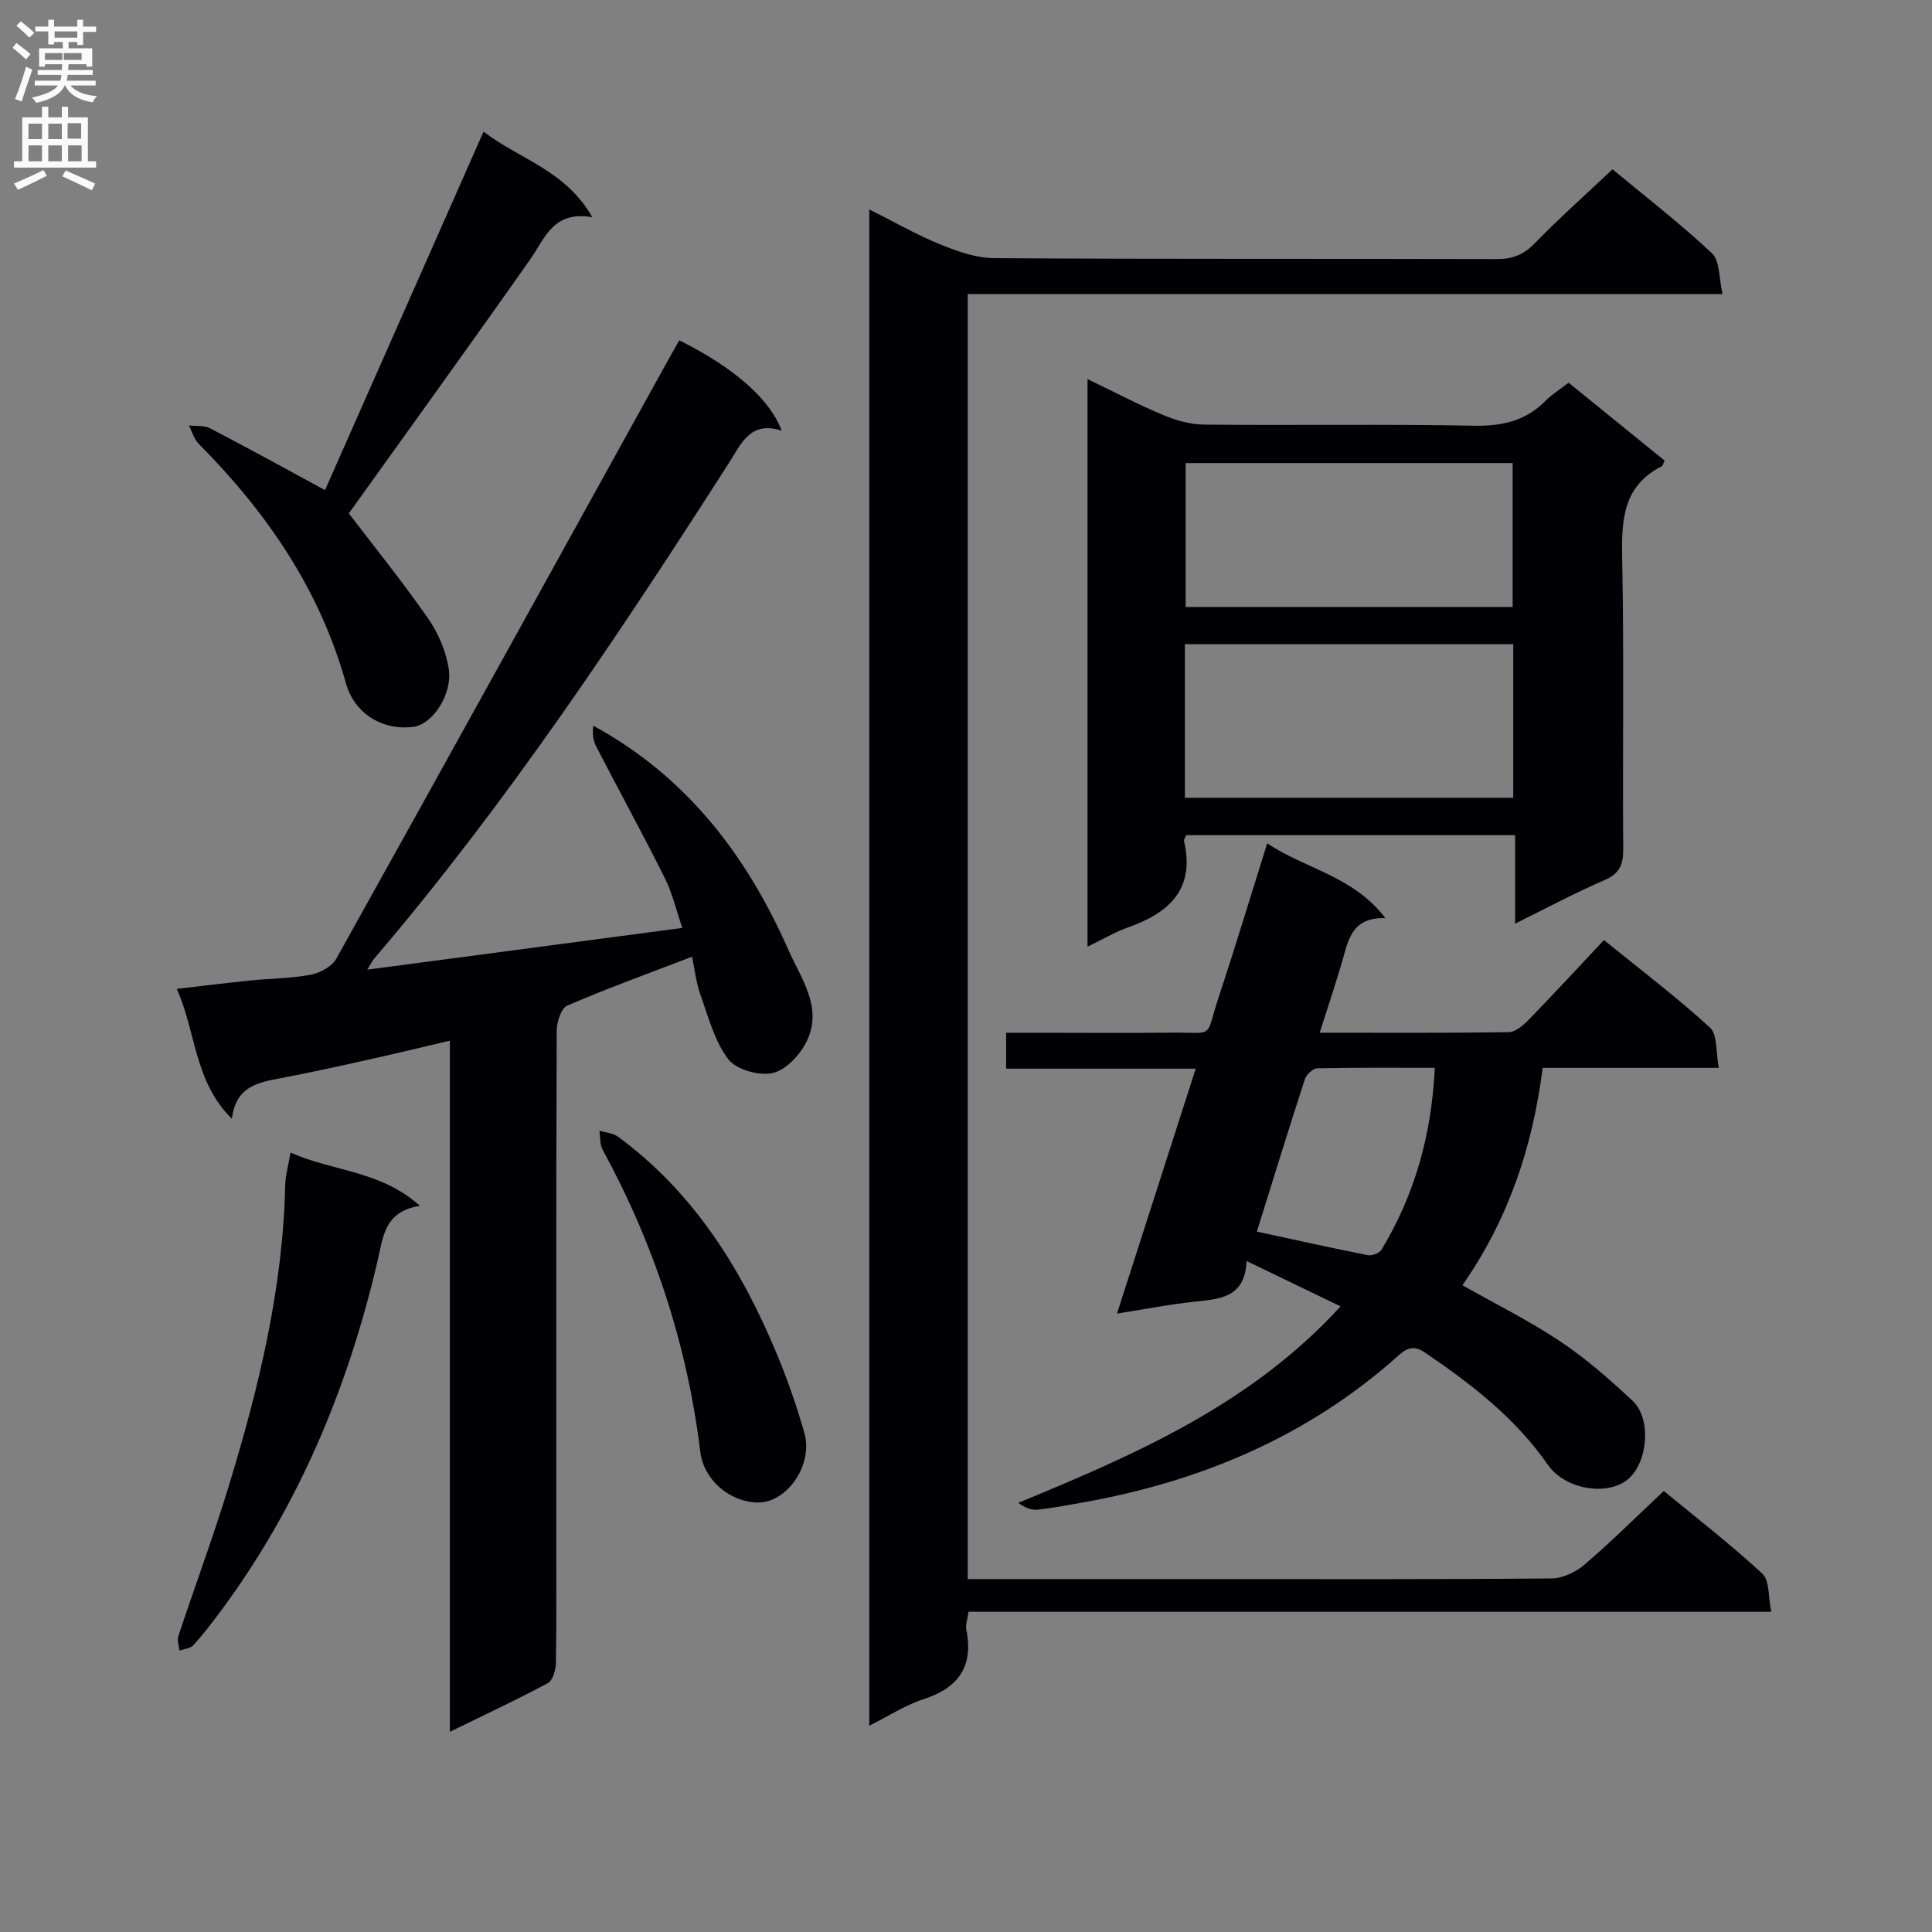
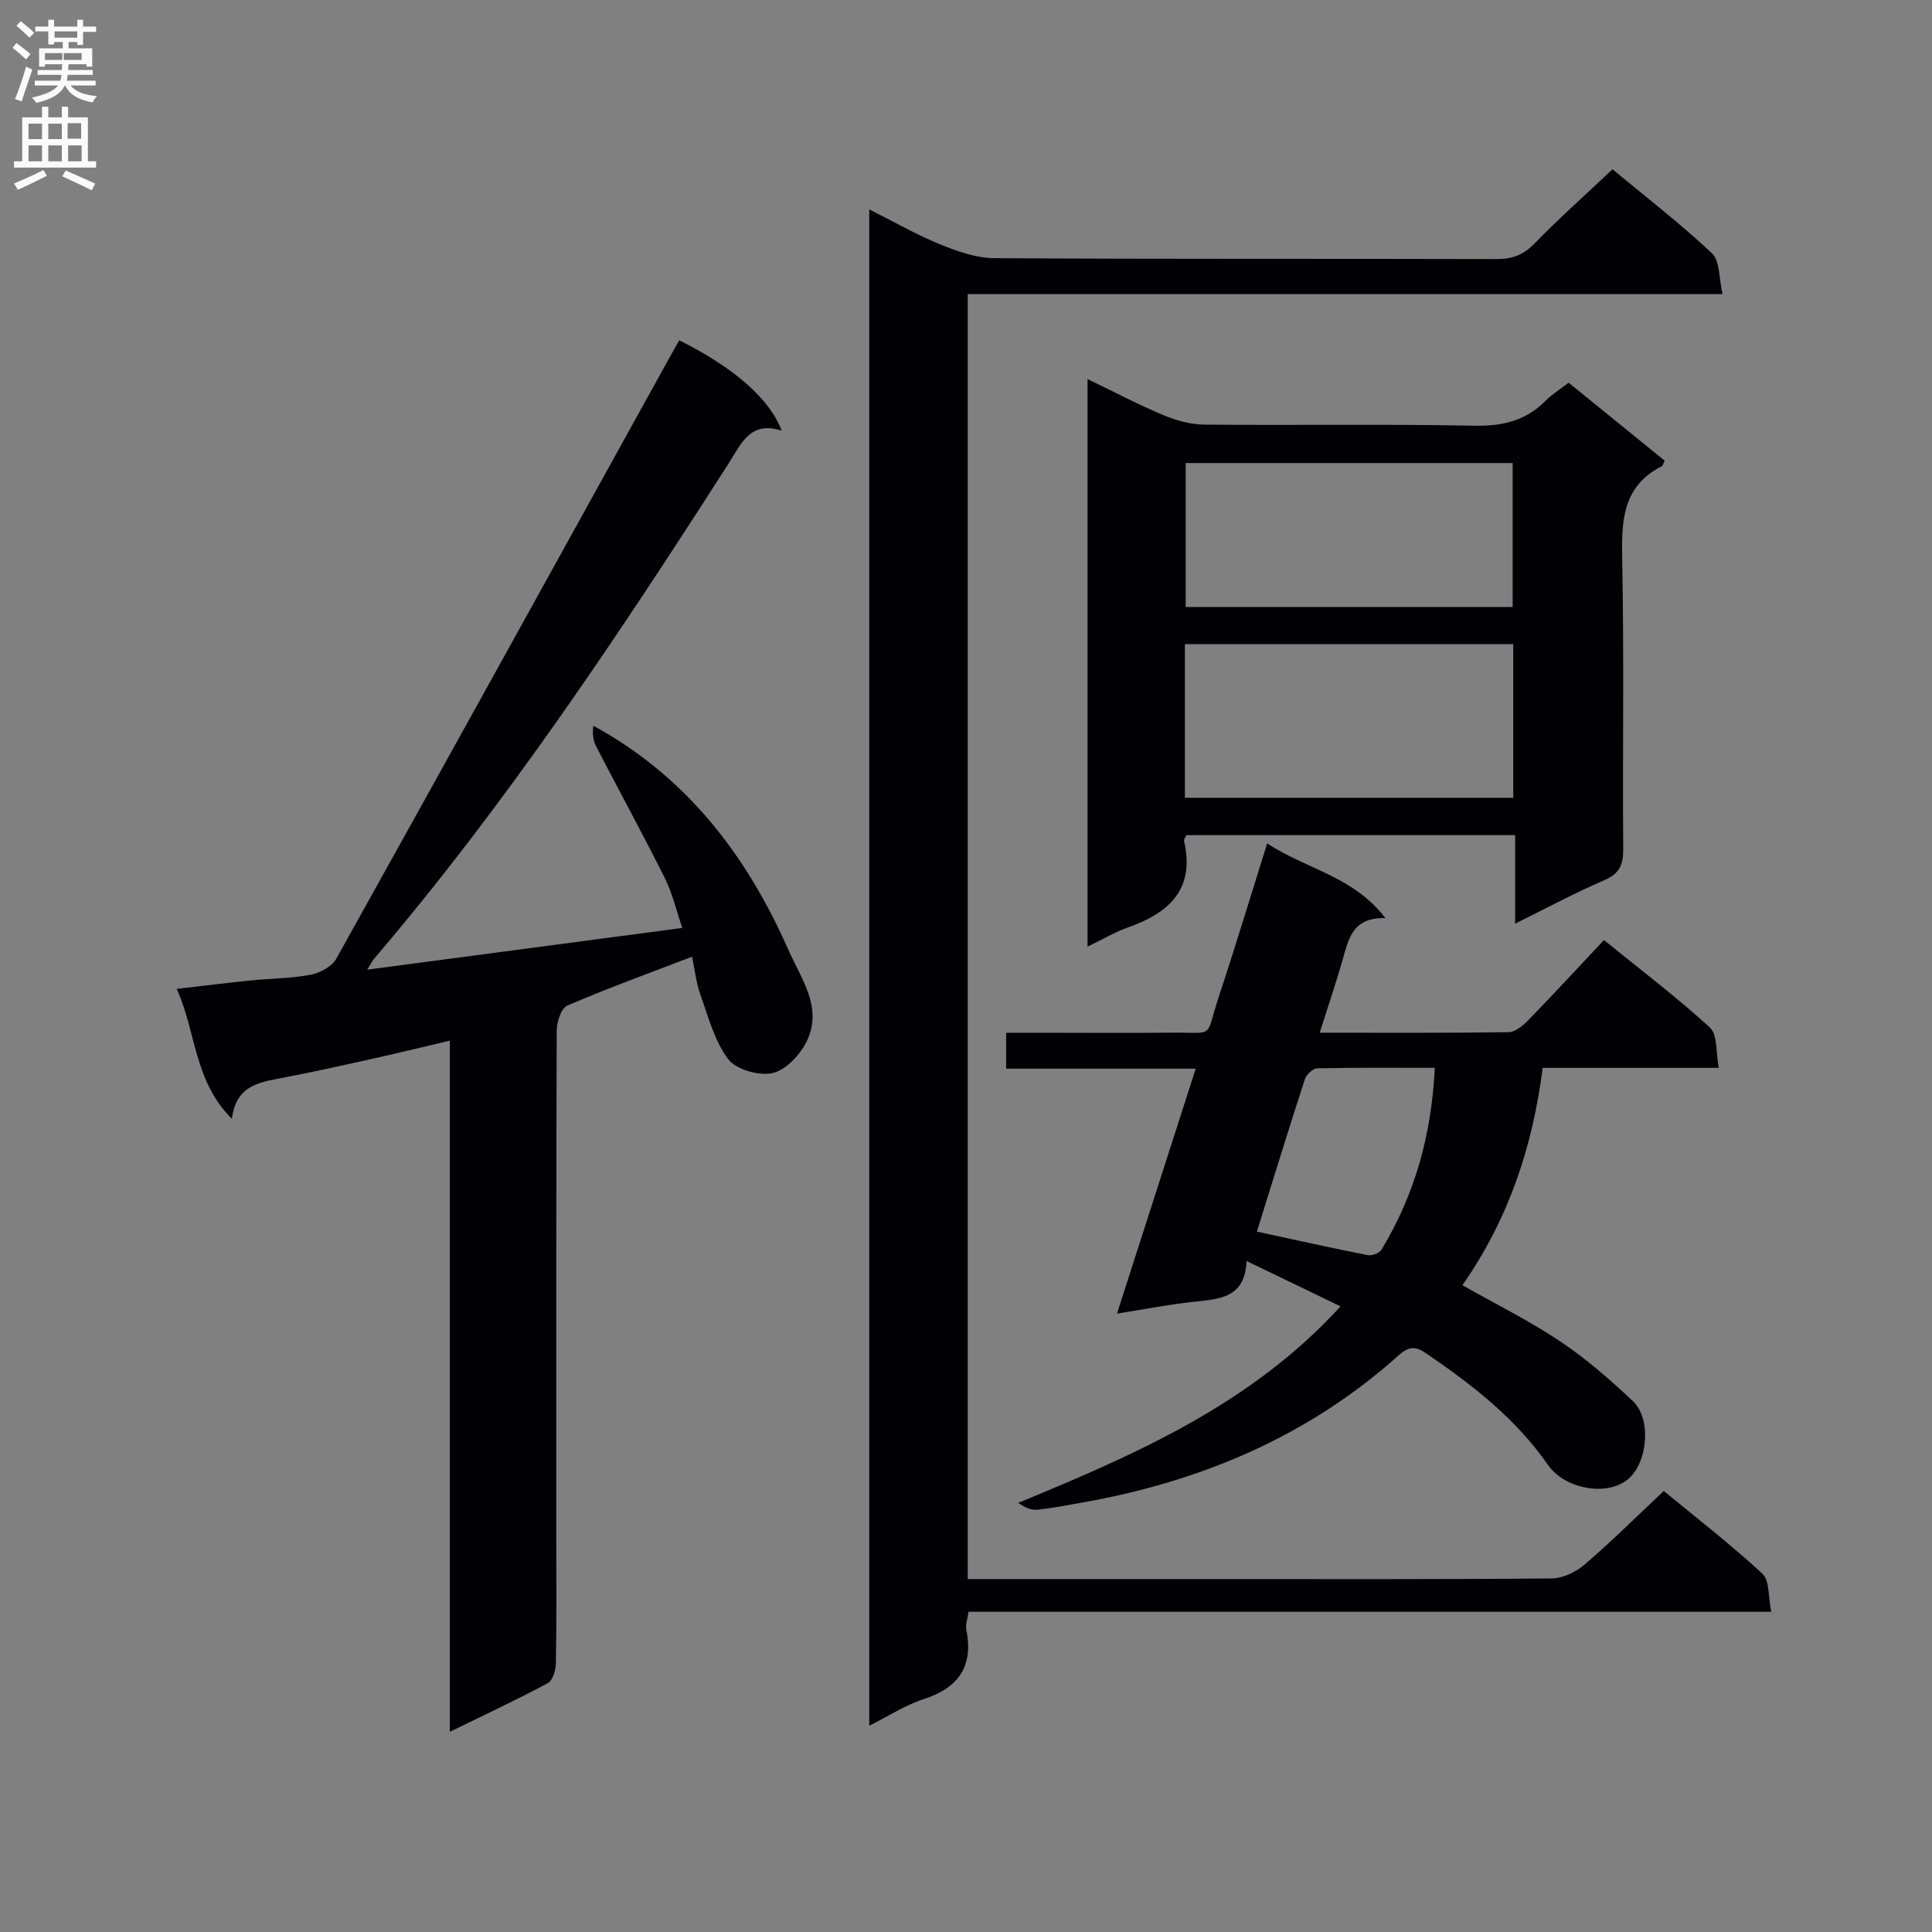
<svg xmlns="http://www.w3.org/2000/svg" enable-background="new 0 0 400 400" viewBox="0 0 400 400">
  <rect x="0" y="0" width="400" height="400" fill="#808080" stroke="none" />
  <g fill="#010105">
    <path d="m200.36 326.93h49.93c23.66 0 47.33.08 70.99-.13 2.31-.02 5.02-1.35 6.83-2.9 5.54-4.76 10.73-9.92 16.36-15.21 6.45 5.32 13.7 10.93 20.41 17.12 1.52 1.4 1.19 4.81 1.84 7.89-55.81 0-110.86 0-166.19 0-.21 1.53-.67 2.68-.47 3.7 1.54 7.64-1.63 12.07-8.91 14.42-3.72 1.2-7.1 3.44-11.18 5.47 0-104.78 0-208.94 0-313.94 5.2 2.61 9.76 5.24 14.6 7.21 3.58 1.46 7.52 2.87 11.3 2.89 34.66.22 69.33.09 103.99.19 3.23.01 5.55-.86 7.86-3.24 5.09-5.23 10.56-10.09 16.13-15.35 6.68 5.54 13.93 11.14 20.58 17.37 1.68 1.57 1.43 5.2 2.21 8.47-52.71 0-104.32 0-156.28 0z" />
    <path d="m140.63 70.46c11.21 5.56 18.77 12.12 21.2 18.7-6.52-2.12-8.39 2.76-10.92 6.7-22.73 35.45-46.02 70.49-73.42 102.59-.4.47-.67 1.05-1.46 2.31 22.02-2.92 43.31-5.73 65.23-8.64-1.21-3.53-2.01-7.09-3.58-10.25-4.6-9.2-9.54-18.23-14.27-27.36-.63-1.22-.78-2.7-.57-4.26 19.44 10.62 31.8 26.95 40.38 46.4 2.62 5.94 7.14 11.89 3.87 18.8-1.34 2.83-4.3 6.05-7.08 6.7-2.8.66-7.57-.68-9.23-2.85-2.86-3.76-4.13-8.79-5.78-13.39-.87-2.43-1.14-5.08-1.72-7.83-8.95 3.43-17.5 6.53-25.84 10.12-1.27.55-2.17 3.4-2.18 5.19-.13 34.99-.09 69.99-.09 104.98 0 8.66.08 17.33-.08 25.99-.03 1.42-.65 3.57-1.68 4.12-6.4 3.44-13 6.51-20.27 10.07 0-47.91 0-95.1 0-143.09-6.11 1.43-11.51 2.75-16.94 3.95-5.99 1.33-11.98 2.66-18.01 3.8-4.7.89-9.36 1.65-10.18 8.42-7.87-7.78-7.35-17.89-11.42-26.89 5.53-.64 10.42-1.25 15.32-1.75 4.13-.42 8.34-.41 12.4-1.18 1.94-.37 4.4-1.68 5.31-3.31 23.08-41.39 45.99-82.88 68.93-124.35.64-1.12 1.28-2.26 2.08-3.69z" />
    <path d="m231.26 271.97c5.49-17.09 10.8-33.59 16.3-50.71-13.42 0-26.14 0-39.25 0 0-2.51 0-4.58 0-7.44h6.59c9.17 0 18.33.08 27.5-.02 9.4-.11 6.99 1.48 9.94-7.44 3.44-10.38 6.59-20.85 10.02-31.76 7.92 5.32 17.76 6.72 24.48 15.49-7.09-.22-7.7 4.68-9 9.11-1.38 4.71-2.95 9.37-4.61 14.61 13.53 0 26.34.08 39.14-.11 1.37-.02 2.95-1.37 4.04-2.48 5.22-5.37 10.3-10.87 15.67-16.59 7.95 6.45 15.24 11.96 21.95 18.12 1.58 1.45 1.19 5.06 1.83 8.34-12.71 0-24.47 0-36.47 0-2.08 16.47-7.13 31.4-16.61 45 6.88 3.9 13.84 7.35 20.25 11.63 5.36 3.58 10.28 7.9 15 12.32 3.94 3.69 3.14 12.75-.95 16.2-4.24 3.59-13.04 2.18-16.63-2.99-6.69-9.64-15.73-16.61-25.26-23.11-2.08-1.42-3.48-1.44-5.56.42-18.72 16.8-40.96 26.17-65.51 30.52-3.11.55-6.21 1.16-9.34 1.49-1.26.13-2.6-.44-3.96-1.42 24.39-10.06 48.2-20.41 66.73-40.68-6.53-3.15-12.6-6.08-19.46-9.39-.33 7.53-5.35 7.83-10.47 8.39-5.22.53-10.4 1.55-16.36 2.5zm65.8-50.89c-8.46 0-16.39-.07-24.32.1-.9.02-2.27 1.29-2.58 2.25-3.37 10.35-6.56 20.75-9.94 31.56 7.88 1.7 15.42 3.39 22.98 4.88.86.17 2.4-.43 2.83-1.14 6.89-11.4 10.37-23.8 11.03-37.65z" />
    <path d="m225.16 78.48c5.47 2.64 10.41 5.24 15.55 7.4 2.67 1.12 5.66 2 8.52 2.03 18.65.18 37.3-.14 55.94.23 5.87.12 10.71-1 14.84-5.18 1.27-1.29 2.86-2.26 4.75-3.73 6.64 5.39 13.29 10.78 19.88 16.13-.29.6-.35 1.05-.59 1.17-8.19 4.17-8.35 11.37-8.19 19.36.4 19.97.06 39.96.21 59.94.02 3.27-.81 5.08-3.96 6.43-6.02 2.59-11.82 5.71-18.42 8.97 0-6.6 0-12.22 0-18.32-22.91 0-45.42 0-68.08 0-.15.38-.55.87-.46 1.24 2.29 9.94-3.06 14.83-11.55 17.84-2.77.98-5.34 2.52-8.44 4.01 0-39.23 0-78.01 0-117.52zm88.14 54.88c-22.83 0-45.38 0-67.98 0v31.81h67.98c0-10.86 0-21.28 0-31.81zm-.12-7.69c0-10.01 0-19.87 0-29.8-22.84 0-45.35 0-67.7 0v29.8z" />
-     <path d="m67.29 101.47c10.76-24.33 21.62-48.89 32.83-74.23 7.31 5.7 16.86 7.87 22.52 17.73-8.13-1.39-9.76 4.3-12.82 8.66-12.4 17.65-25.05 35.13-37.6 52.66 5.05 6.62 10.99 13.98 16.39 21.72 2.11 3.03 3.72 6.79 4.29 10.41.85 5.36-3.4 11.56-7.28 12.06-6.56.85-12.28-2.86-14-9.02-5.42-19.42-16.41-35.41-30.46-49.55-.98-.98-1.39-2.54-2.06-3.83 1.48.18 3.18-.05 4.41.6 7.92 4.12 15.73 8.43 23.78 12.79z" />
-     <path d="m60.15 238.63c8.78 3.93 18.65 3.68 26.78 11.03-7.43 1.13-7.63 6.61-8.77 11.45-6.15 26.29-16.35 50.76-32.53 72.55-1.78 2.4-3.62 4.78-5.62 6.98-.61.67-1.88.75-2.85 1.09-.1-1-.53-2.11-.24-2.98 3.44-10.38 7.26-20.64 10.45-31.1 6.2-20.31 11.21-40.89 11.68-62.3.04-1.94.62-3.89 1.1-6.72z" />
-     <path d="m156.82 311.08c-5.8-.14-11.13-4.71-11.83-10.49-2.71-22.18-9.56-42.99-20.24-62.59-.6-1.09-.45-2.59-.65-3.9 1.3.4 2.84.49 3.87 1.25 15.79 11.62 25.69 27.6 33.03 45.37 2.15 5.2 3.99 10.55 5.54 15.96 1.89 6.6-3.66 14.55-9.72 14.4z" />
+     <path d="m67.29 101.47z" />
  </g>
  <path d="m2.6 9.9.8-1c.9.7 1.9 1.4 2.9 2.3l-.9 1.1c-1.1-1-2-1.8-2.8-2.4zm.5 10.6c.9-2.1 1.6-4.3 2.3-6.7.4.2.8.4 1.3.6-.7 2.1-1.5 4.3-2.2 6.6zm.3-15.2.9-.9c1 .8 2 1.6 2.8 2.4l-1 1c-.9-.9-1.8-1.7-2.7-2.5zm12.6-1.2h1.2v1.4h2.7v1.1h-2.7v2.7h-1.2v-.6h-1.8v1.3h4.9v3.8h-1.2v-.5h-3.7c0 .4-.1.9-.1 1.2h5.1v1h-5.2c0 .5-.1.9-.2 1.2h6v1h-5.2c1.1 1.3 2.9 2 5.5 2.2-.4.4-.7.8-.9 1.3-2.9-.5-4.8-1.6-5.7-3.5h-.1c-.8 1.7-2.7 2.9-5.9 3.6-.2-.4-.6-.8-.9-1.1 2.8-.6 4.6-1.4 5.4-2.5h-4.8v-1h5.3c.1-.3.2-.7.2-1.2h-4.9v-1h5c0-.4 0-.8.1-1.2h-3.6v.5h-1.2v-3.8h4.9v-1.3h-1.8v.5h-1.2v-2.7h-2.7v-1h2.7v-1.4h1.2v1.4h4.8zm-6.7 8.3h3.6c0-.4 0-.9 0-1.4h-3.6zm1.9-4.6h4.8v-1.3h-4.7v1.3zm6.7 3.2h-4.7v1.4h3.7v-1.4z" fill="#fbfafa" />
  <path d="m8.7 22.1h1.3v2.2h2.8v-2.2h1.3v2.2h4.1v9.1h1.7v1.3h-17v-1.3h1.7v-9.1h4.1zm.3 13.1.7 1.2c-1.8.9-3.8 1.9-6 2.9-.2-.4-.5-.8-.8-1.3 2.3-1 4.4-1.9 6.1-2.8zm-3.1-6.4h2.8v-3.2h-2.8zm0 4.6h2.8v-3.3h-2.8zm4.1-4.6h2.8v-3.2h-2.8zm0 4.6h2.8v-3.3h-2.8zm3.6 1.9c2.1.9 4.1 1.8 6.1 2.7l-.7 1.4c-2.2-1.1-4.2-2-6.1-2.9zm3.2-9.8h-2.8v3.2h2.8v-3.1zm-2.7 7.9h2.8v-3.3h-2.8z" fill="#fbfafa" />
</svg>